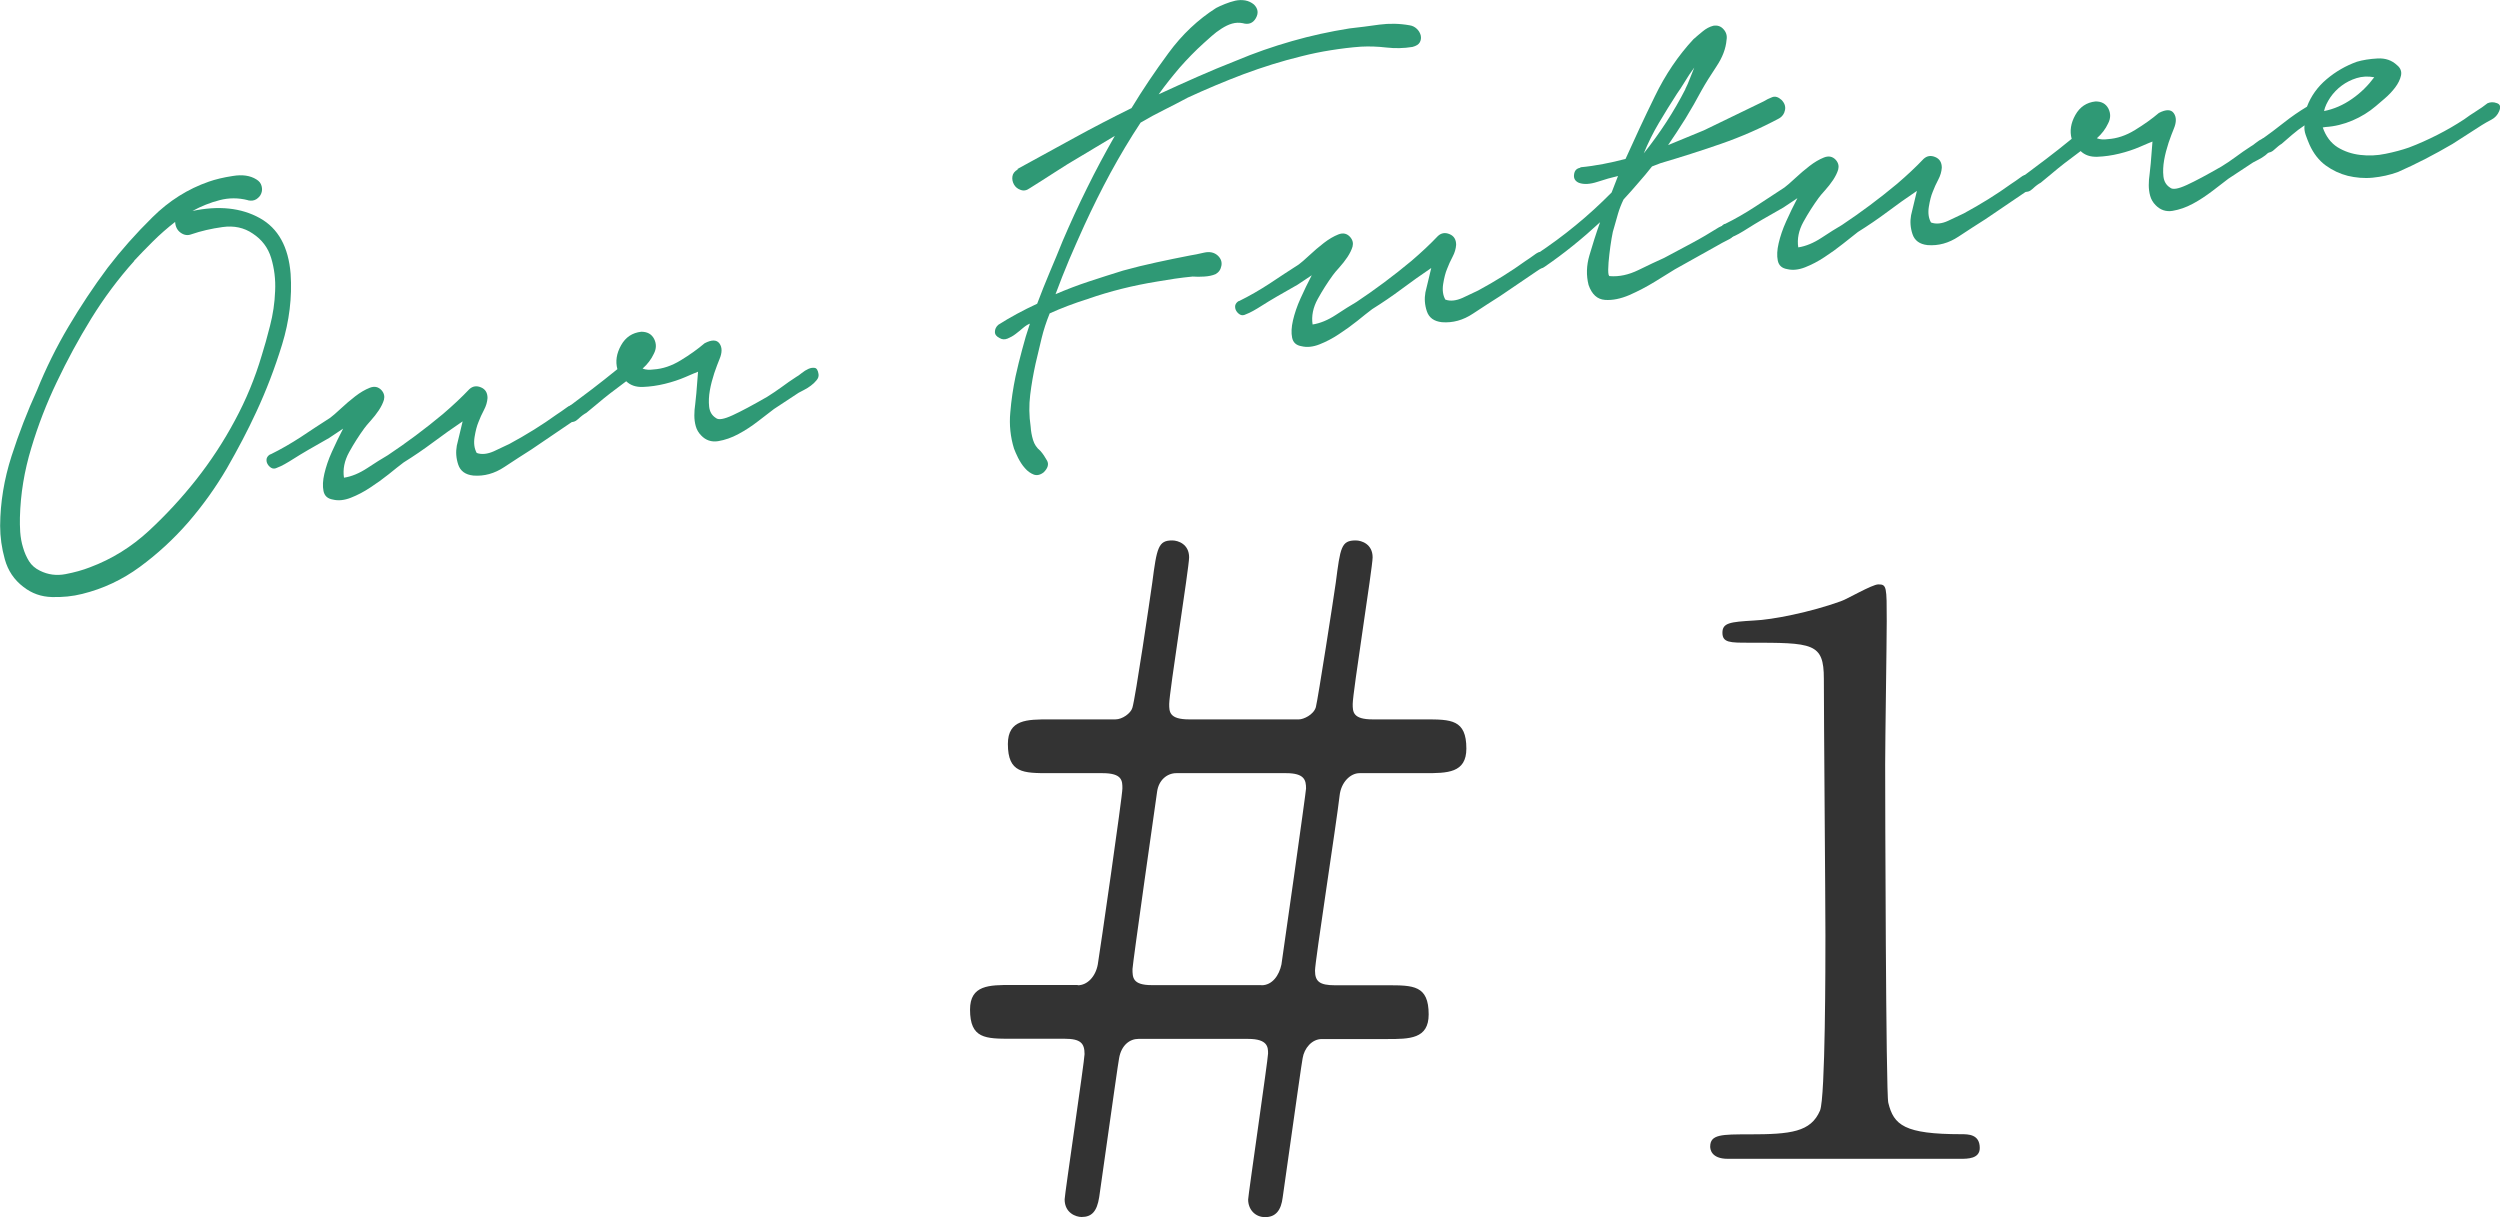
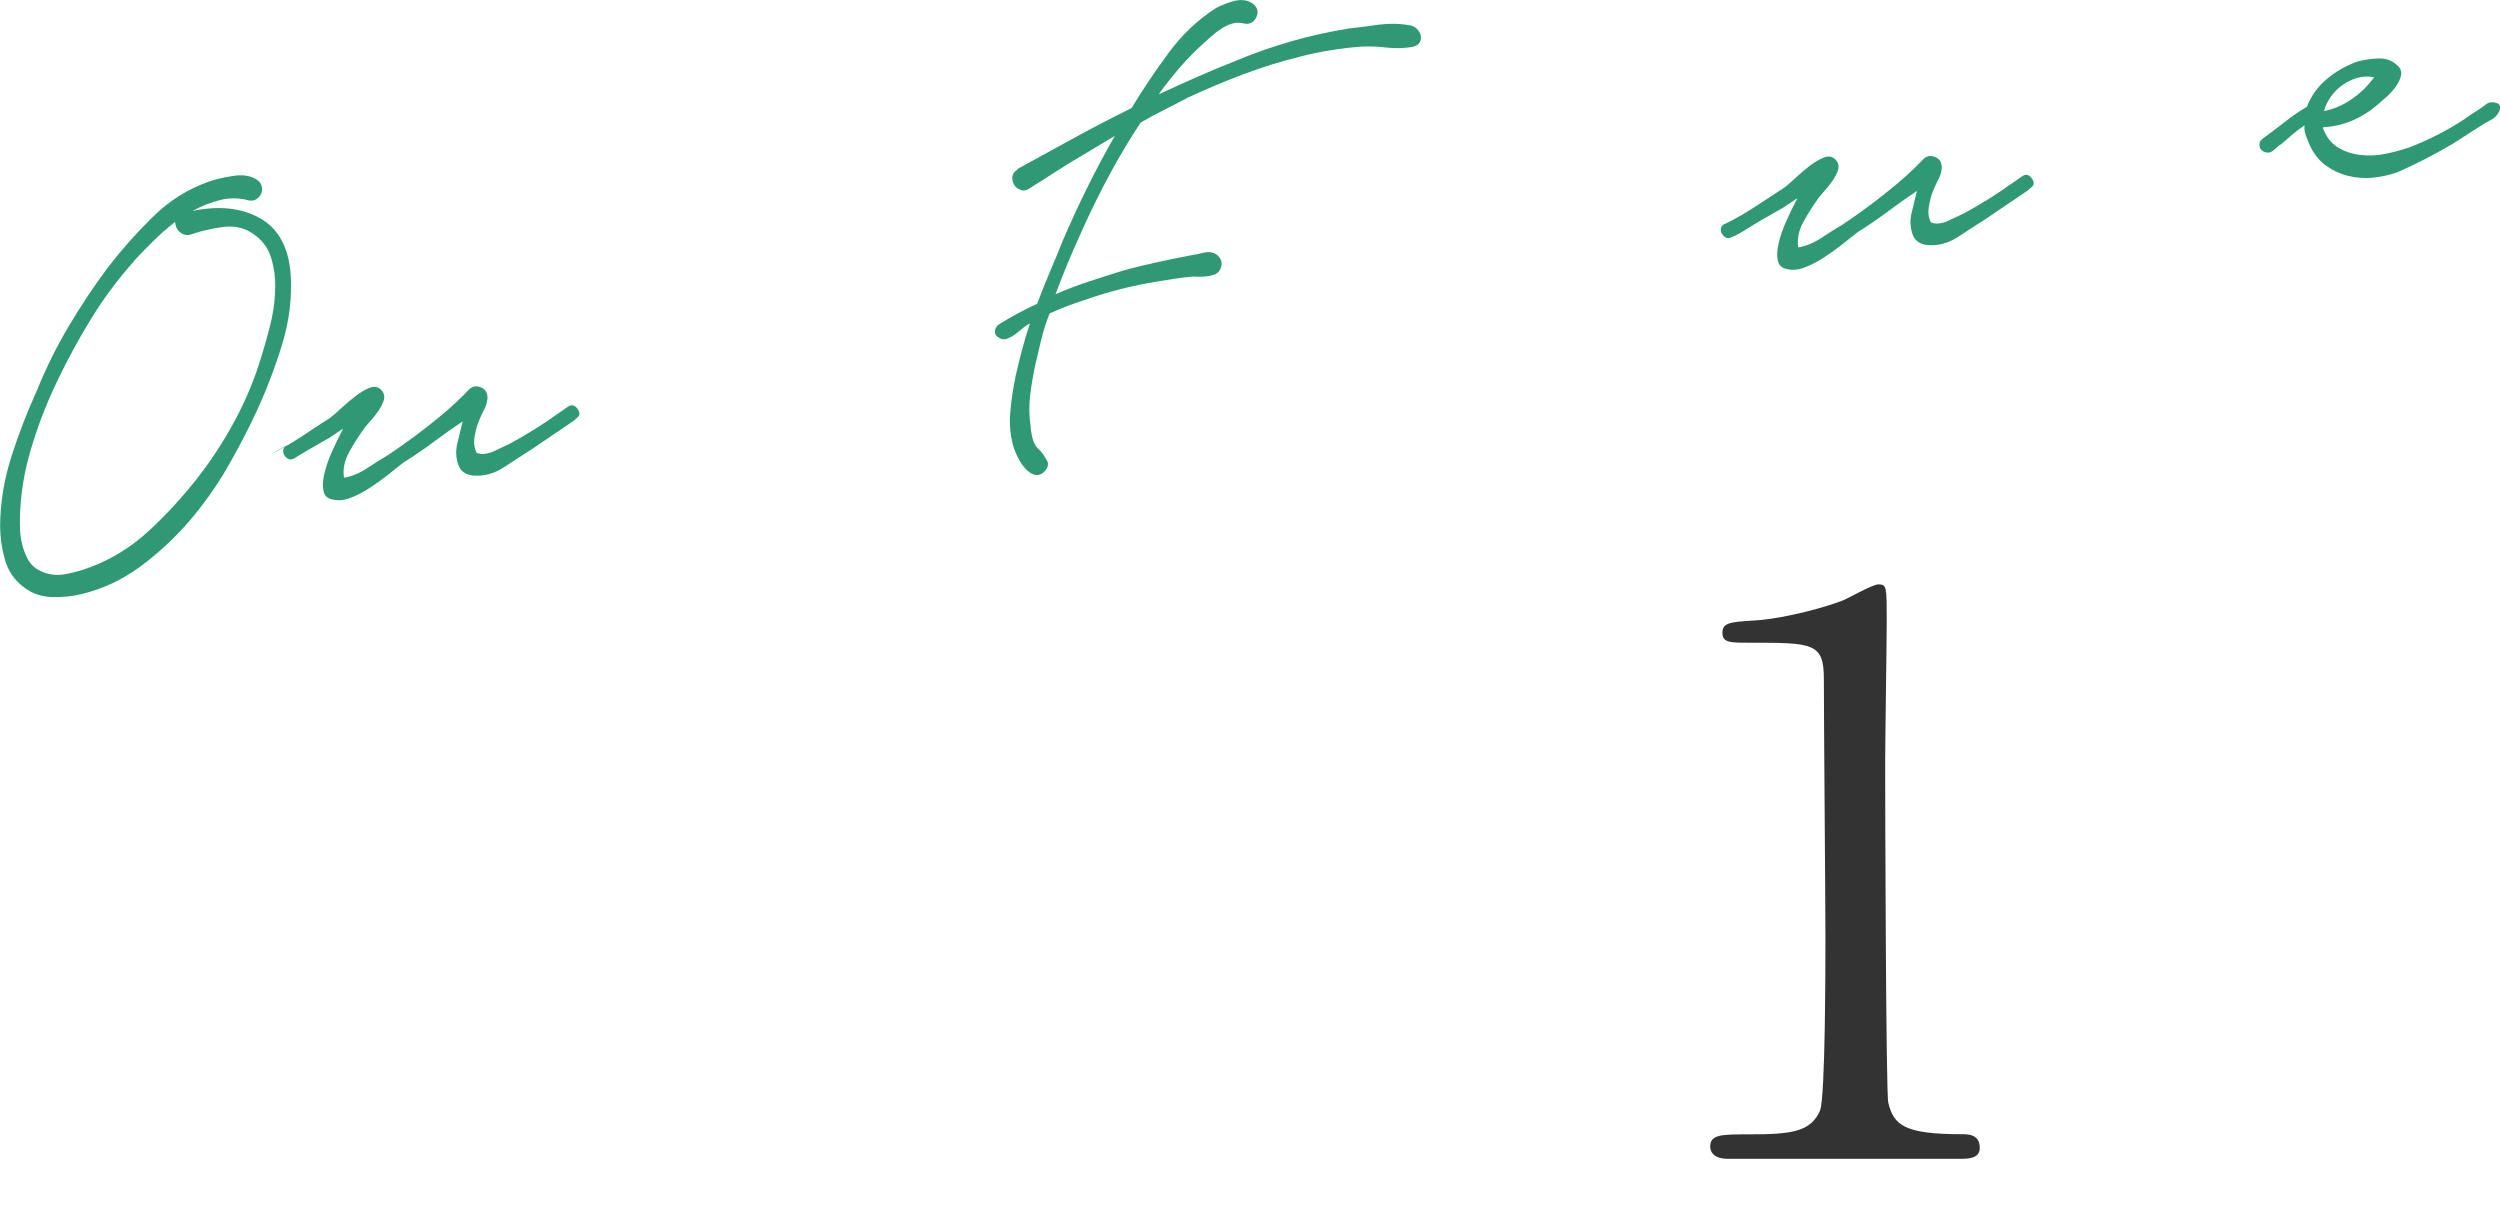
<svg xmlns="http://www.w3.org/2000/svg" id="_レイヤー_2" viewBox="0 0 175.74 85.56">
  <defs>
    <style>.cls-1{fill:#333;}.cls-2{fill:#2f9975;}</style>
  </defs>
  <g id="text">
    <path class="cls-2" d="M17.42,14.07c-.67-.17-1.33-.17-1.98,0-.66,.17-1.29,.42-1.91,.76,1.85-.39,3.43-.22,4.73,.5,1.3,.72,2.02,2.03,2.17,3.92,.11,1.65-.09,3.31-.6,4.97-.51,1.66-1.12,3.25-1.82,4.75-.59,1.28-1.28,2.59-2.06,3.95-.79,1.35-1.7,2.62-2.72,3.8-1.03,1.18-2.16,2.22-3.4,3.13s-2.59,1.54-4.05,1.9c-.67,.17-1.38,.24-2.13,.22-.75-.02-1.41-.25-2-.71-.66-.5-1.09-1.15-1.31-1.94s-.33-1.57-.33-2.36c.01-1.64,.28-3.27,.8-4.89,.52-1.62,1.12-3.16,1.79-4.63,.63-1.56,1.37-3.05,2.21-4.47,.84-1.42,1.76-2.81,2.76-4.15,.93-1.21,1.98-2.4,3.15-3.55,1.17-1.16,2.49-1.99,3.96-2.5,.46-.16,1.02-.3,1.69-.4,.67-.11,1.22-.03,1.65,.24,.2,.12,.32,.27,.37,.47,.05,.19,.04,.37-.03,.53-.06,.16-.18,.29-.35,.4-.17,.1-.36,.12-.58,.07Zm-7.98,4.27c-1.14,1.27-2.14,2.62-3.03,4.06-.88,1.43-1.69,2.92-2.42,4.46-.71,1.48-1.31,3.02-1.79,4.63-.49,1.61-.76,3.24-.8,4.89-.01,.31,0,.65,.02,1.02,.03,.38,.09,.74,.2,1.09,.1,.35,.24,.67,.42,.96,.18,.29,.44,.51,.77,.67,.56,.28,1.16,.36,1.79,.24,.63-.12,1.21-.28,1.72-.48,1.55-.58,2.93-1.44,4.15-2.57,1.22-1.13,2.32-2.33,3.31-3.58,1.04-1.32,1.95-2.71,2.73-4.17,.79-1.46,1.42-2.99,1.89-4.58,.18-.58,.38-1.27,.58-2.07,.21-.81,.33-1.62,.36-2.45,.04-.83-.06-1.6-.28-2.33-.22-.72-.65-1.29-1.29-1.71-.61-.42-1.32-.57-2.12-.46-.8,.11-1.53,.28-2.2,.51-.26,.1-.51,.06-.75-.11-.24-.17-.37-.43-.39-.76-.54,.42-1.07,.88-1.58,1.39-.51,.51-.95,.96-1.31,1.35Z" />
-     <path class="cls-2" d="M19.02,31.94c.73-.36,1.44-.77,2.13-1.22,.69-.46,1.37-.91,2.06-1.35,.16-.12,.41-.33,.74-.64,.33-.31,.67-.6,1.02-.87,.35-.27,.69-.47,1.02-.6,.33-.13,.6-.07,.82,.16,.19,.21,.24,.44,.18,.68-.07,.24-.19,.48-.36,.74-.17,.25-.36,.5-.57,.73-.21,.23-.36,.41-.46,.55-.37,.51-.73,1.07-1.06,1.67-.33,.6-.45,1.2-.36,1.79,.53-.08,1.08-.31,1.63-.67,.55-.36,1.03-.67,1.45-.91,1.32-.88,2.61-1.84,3.87-2.89,.7-.6,1.32-1.18,1.86-1.75,.24-.22,.51-.26,.82-.13,.31,.13,.46,.38,.46,.75-.02,.28-.1,.56-.25,.84-.15,.28-.28,.57-.39,.86-.11,.26-.2,.61-.27,1.04-.07,.44-.02,.81,.15,1.12,.35,.13,.76,.08,1.21-.12,.45-.21,.82-.38,1.1-.52,1.2-.65,2.31-1.34,3.32-2.07,.19-.12,.43-.29,.72-.5,.29-.21,.53-.18,.72,.09,.19,.24,.2,.45,.03,.61-.17,.16-.35,.31-.55,.43l-2.71,1.84c-.58,.36-1.21,.78-1.9,1.23-.69,.46-1.42,.66-2.18,.6-.56-.06-.91-.32-1.06-.77s-.18-.89-.1-1.33l.41-1.71c-.71,.48-1.4,.97-2.07,1.47-.67,.5-1.36,.97-2.08,1.42-.3,.23-.65,.5-1.05,.83-.4,.32-.83,.63-1.29,.93-.45,.3-.91,.54-1.37,.72-.46,.18-.88,.22-1.25,.13-.38-.06-.6-.26-.67-.6-.07-.34-.05-.75,.06-1.22,.11-.47,.28-.99,.53-1.54,.25-.55,.51-1.1,.79-1.63l-.99,.66c-1.14,.64-1.96,1.12-2.46,1.44s-.89,.54-1.17,.64c-.17,.09-.31,.09-.43,.02-.12-.07-.21-.17-.27-.28s-.08-.23-.06-.36c.03-.12,.11-.23,.25-.31Z" />
-     <path class="cls-2" d="M39.91,28.64c.57-.42,1.13-.85,1.69-1.27,.55-.42,1.16-.9,1.8-1.42-.15-.55-.06-1.11,.26-1.68,.32-.57,.79-.88,1.42-.95,.42,0,.72,.16,.9,.5,.17,.34,.17,.69-.02,1.05-.18,.39-.45,.74-.79,1.04,.23,.09,.49,.1,.78,.06,.63-.04,1.26-.25,1.9-.64,.64-.39,1.2-.79,1.68-1.2,.5-.26,.85-.26,1.05,.02,.19,.27,.19,.64,0,1.09-.11,.26-.23,.59-.37,.99-.13,.4-.24,.81-.31,1.21s-.09,.79-.05,1.15c.04,.36,.2,.62,.47,.79,.18,.16,.57,.09,1.18-.19,.61-.28,1.41-.71,2.42-1.29,.33-.21,.67-.43,1.01-.68,.34-.25,.69-.5,1.05-.73,.08-.04,.21-.13,.37-.26,.16-.13,.32-.23,.48-.3,.16-.07,.3-.09,.44-.07,.14,.02,.23,.17,.27,.44,.02,.15-.02,.29-.14,.43-.11,.14-.25,.27-.4,.38-.15,.11-.31,.22-.48,.3-.17,.09-.29,.15-.38,.2l-1.73,1.14c-.3,.23-.67,.52-1.12,.86-.45,.35-.91,.65-1.38,.9-.48,.26-.95,.42-1.42,.5-.47,.08-.88-.06-1.2-.4-.18-.18-.31-.4-.38-.65-.07-.25-.1-.5-.1-.76,0-.26,.02-.52,.06-.78,.03-.26,.06-.52,.08-.77l.12-1.52c-.14,.05-.44,.18-.88,.37-.44,.19-.92,.35-1.45,.48-.53,.13-1.04,.2-1.54,.22-.5,.02-.89-.12-1.18-.4-.46,.35-.84,.63-1.14,.86-.3,.23-.6,.48-.91,.74-.31,.26-.56,.47-.75,.62-.17,.09-.36,.23-.57,.43-.21,.2-.42,.26-.61,.17-.2-.09-.31-.24-.34-.45-.03-.21,.03-.37,.2-.49Z" />
+     <path class="cls-2" d="M19.02,31.94c.73-.36,1.44-.77,2.13-1.22,.69-.46,1.37-.91,2.06-1.35,.16-.12,.41-.33,.74-.64,.33-.31,.67-.6,1.02-.87,.35-.27,.69-.47,1.02-.6,.33-.13,.6-.07,.82,.16,.19,.21,.24,.44,.18,.68-.07,.24-.19,.48-.36,.74-.17,.25-.36,.5-.57,.73-.21,.23-.36,.41-.46,.55-.37,.51-.73,1.07-1.06,1.67-.33,.6-.45,1.2-.36,1.79,.53-.08,1.08-.31,1.63-.67,.55-.36,1.03-.67,1.45-.91,1.32-.88,2.61-1.84,3.87-2.89,.7-.6,1.32-1.18,1.86-1.75,.24-.22,.51-.26,.82-.13,.31,.13,.46,.38,.46,.75-.02,.28-.1,.56-.25,.84-.15,.28-.28,.57-.39,.86-.11,.26-.2,.61-.27,1.04-.07,.44-.02,.81,.15,1.12,.35,.13,.76,.08,1.21-.12,.45-.21,.82-.38,1.1-.52,1.2-.65,2.31-1.34,3.32-2.07,.19-.12,.43-.29,.72-.5,.29-.21,.53-.18,.72,.09,.19,.24,.2,.45,.03,.61-.17,.16-.35,.31-.55,.43l-2.71,1.84c-.58,.36-1.21,.78-1.9,1.23-.69,.46-1.42,.66-2.18,.6-.56-.06-.91-.32-1.06-.77s-.18-.89-.1-1.33l.41-1.71c-.71,.48-1.4,.97-2.07,1.47-.67,.5-1.36,.97-2.08,1.42-.3,.23-.65,.5-1.05,.83-.4,.32-.83,.63-1.29,.93-.45,.3-.91,.54-1.37,.72-.46,.18-.88,.22-1.25,.13-.38-.06-.6-.26-.67-.6-.07-.34-.05-.75,.06-1.22,.11-.47,.28-.99,.53-1.54,.25-.55,.51-1.1,.79-1.63l-.99,.66c-1.14,.64-1.96,1.12-2.46,1.44c-.17,.09-.31,.09-.43,.02-.12-.07-.21-.17-.27-.28s-.08-.23-.06-.36c.03-.12,.11-.23,.25-.31Z" />
    <path class="cls-2" d="M71.52,11.88c1.34-.73,2.67-1.46,3.98-2.18,1.31-.72,2.66-1.42,4.04-2.1,.77-1.27,1.64-2.57,2.6-3.87,.96-1.31,2.08-2.36,3.35-3.17,.17-.09,.37-.18,.62-.28,.24-.1,.48-.17,.72-.23,.23-.05,.47-.06,.7-.02,.23,.04,.44,.14,.62,.29,.29,.29,.33,.61,.13,.96-.2,.35-.51,.47-.92,.35-.25-.05-.5-.04-.75,.03-.25,.07-.49,.19-.74,.35-.25,.16-.48,.33-.69,.52-.21,.19-.4,.35-.56,.5-.61,.55-1.17,1.13-1.69,1.72-.51,.6-1.01,1.22-1.48,1.88,.91-.42,1.81-.83,2.72-1.23,.91-.4,1.82-.78,2.74-1.14,1.28-.54,2.58-.99,3.91-1.37,1.32-.38,2.66-.67,4.03-.89,.72-.08,1.42-.17,2.12-.27,.7-.09,1.41-.08,2.13,.05,.19,.03,.35,.11,.49,.24,.14,.13,.23,.28,.28,.46,.04,.18,.02,.34-.06,.49-.08,.15-.25,.26-.52,.33-.62,.1-1.23,.11-1.84,.04-.6-.07-1.19-.09-1.77-.06-.72,.05-1.43,.14-2.12,.25-.7,.11-1.38,.25-2.05,.42-1.4,.34-2.76,.77-4.08,1.26-1.32,.5-2.63,1.05-3.93,1.65-.56,.3-1.12,.59-1.66,.86-.55,.27-1.1,.57-1.66,.9-.76,1.15-1.46,2.33-2.11,3.52-.65,1.2-1.26,2.43-1.85,3.71-.36,.79-.71,1.59-1.06,2.4-.34,.81-.66,1.62-.96,2.43,.77-.33,1.55-.63,2.34-.89,.79-.26,1.6-.52,2.41-.77,.76-.21,1.53-.4,2.32-.57,.79-.17,1.59-.34,2.38-.49,.27-.04,.6-.11,.99-.2,.39-.09,.72-.02,.97,.21,.22,.21,.3,.45,.25,.71-.05,.27-.18,.46-.41,.59-.23,.1-.49,.15-.79,.17-.3,.02-.58,.02-.82,0-.42,.04-.84,.09-1.25,.15-.42,.07-.83,.13-1.24,.2-.86,.14-1.69,.31-2.49,.51-.8,.2-1.61,.44-2.41,.72-.98,.31-1.87,.65-2.66,1.01-.24,.59-.43,1.17-.57,1.75-.14,.58-.28,1.18-.42,1.77-.16,.73-.29,1.46-.38,2.2-.09,.74-.08,1.48,.03,2.23,.02,.33,.08,.65,.17,.95,.09,.3,.26,.56,.51,.76,.19,.21,.34,.45,.48,.7,.13,.25,.05,.52-.24,.81-.24,.19-.48,.24-.7,.16-.23-.09-.43-.23-.62-.45-.19-.21-.34-.45-.48-.72-.13-.27-.23-.49-.29-.66-.25-.81-.34-1.66-.26-2.53,.07-.88,.2-1.72,.37-2.54,.14-.63,.29-1.25,.46-1.87,.16-.62,.34-1.23,.55-1.84-.14,.05-.3,.15-.48,.3-.17,.15-.35,.29-.53,.43s-.37,.24-.56,.32c-.2,.08-.38,.07-.55-.03-.23-.11-.35-.26-.34-.45,0-.18,.08-.35,.24-.49,.83-.53,1.74-1.02,2.73-1.48,.28-.74,.57-1.48,.88-2.21,.31-.73,.62-1.47,.92-2.22,.53-1.24,1.1-2.48,1.71-3.71,.61-1.24,1.26-2.45,1.95-3.66l-2.37,1.42c-.64,.37-1.25,.75-1.85,1.14-.59,.38-1.18,.76-1.76,1.12-.22,.16-.43,.2-.64,.12-.21-.07-.37-.2-.47-.38-.1-.18-.14-.37-.11-.57,.03-.2,.15-.36,.38-.49Z" />
-     <path class="cls-2" d="M87.11,21.16c.73-.36,1.44-.77,2.13-1.22,.69-.46,1.37-.91,2.06-1.35,.16-.12,.41-.33,.74-.64,.33-.31,.67-.6,1.02-.87s.69-.47,1.02-.6c.33-.13,.6-.07,.82,.17,.19,.21,.24,.44,.18,.68-.07,.24-.19,.48-.36,.74-.17,.25-.36,.5-.57,.73-.21,.23-.36,.41-.46,.55-.37,.51-.73,1.07-1.06,1.67-.33,.6-.45,1.2-.36,1.79,.53-.08,1.08-.31,1.63-.67,.55-.36,1.03-.67,1.45-.91,1.32-.88,2.61-1.84,3.87-2.89,.7-.6,1.32-1.18,1.86-1.75,.24-.22,.51-.26,.82-.13,.31,.13,.46,.38,.46,.75-.02,.28-.1,.56-.25,.84-.15,.28-.28,.57-.39,.86-.11,.26-.2,.61-.27,1.04-.07,.44-.02,.81,.15,1.11,.35,.13,.76,.08,1.21-.12,.45-.21,.82-.38,1.1-.52,1.2-.65,2.31-1.34,3.32-2.07,.19-.12,.43-.29,.72-.5,.29-.21,.53-.18,.72,.09,.19,.24,.2,.45,.03,.61-.17,.16-.35,.31-.55,.43l-2.71,1.84c-.58,.36-1.21,.78-1.9,1.23-.69,.46-1.42,.66-2.18,.6-.56-.06-.91-.32-1.06-.77s-.18-.89-.1-1.33l.41-1.71c-.71,.48-1.4,.97-2.07,1.47-.67,.5-1.36,.97-2.08,1.42-.3,.23-.65,.5-1.05,.83-.4,.32-.83,.63-1.29,.93-.45,.3-.91,.54-1.37,.72-.46,.18-.88,.22-1.25,.13-.38-.06-.6-.26-.67-.6-.07-.34-.05-.74,.06-1.22,.11-.47,.28-.99,.53-1.54,.25-.55,.51-1.1,.79-1.63l-.99,.66c-1.14,.64-1.96,1.12-2.46,1.44-.5,.32-.89,.54-1.17,.64-.17,.09-.31,.09-.43,.02-.12-.07-.21-.17-.27-.28-.06-.11-.08-.23-.06-.36,.03-.12,.11-.23,.25-.31Z" />
-     <path class="cls-2" d="M111.09,11.76c.54-.05,1.07-.13,1.6-.23,.53-.1,1.06-.22,1.58-.36,.63-1.4,1.31-2.87,2.06-4.4,.74-1.53,1.65-2.87,2.71-4.01,.21-.19,.43-.37,.66-.56,.23-.19,.47-.32,.74-.39,.3-.05,.54,.04,.72,.25,.19,.21,.26,.46,.21,.74-.05,.62-.29,1.24-.71,1.87-.42,.63-.77,1.19-1.05,1.69-.35,.66-.73,1.32-1.12,1.96-.4,.64-.81,1.27-1.23,1.88l2.52-1.04,4.19-2.03c.19-.12,.4-.22,.61-.3,.21-.08,.43-.01,.65,.19,.21,.21,.3,.45,.25,.71-.05,.27-.19,.46-.41,.59-1.29,.69-2.65,1.29-4.09,1.79-1.44,.5-2.86,.95-4.25,1.36l-.6,.23c-.3,.38-.62,.77-.96,1.15-.33,.39-.68,.78-1.04,1.17-.16,.33-.29,.66-.39,1-.1,.33-.2,.68-.29,1.02-.04,.1-.1,.33-.16,.71-.06,.37-.12,.76-.16,1.14-.05,.39-.07,.74-.08,1.06,0,.32,.03,.47,.12,.46,.65,.05,1.31-.09,2.01-.43,.69-.34,1.29-.62,1.8-.85,.64-.34,1.29-.69,1.93-1.03,.64-.34,1.28-.72,1.92-1.12,.17-.09,.39-.17,.67-.24,.28-.07,.43,.08,.46,.47,.01,.27-.14,.49-.47,.64-.32,.16-.58,.3-.78,.42l-2.97,1.66c-.33,.2-.8,.49-1.39,.86-.6,.37-1.2,.68-1.81,.95-.61,.26-1.19,.38-1.72,.34-.54-.04-.92-.39-1.15-1.05-.17-.67-.15-1.37,.06-2.08,.21-.72,.45-1.49,.75-2.33-1.22,1.13-2.51,2.18-3.88,3.12-.16,.12-.31,.16-.44,.11-.13-.04-.23-.11-.31-.23-.08-.11-.1-.23-.08-.37,.02-.14,.1-.27,.24-.38,.96-.64,1.88-1.31,2.75-2.03,.87-.71,1.72-1.49,2.53-2.31l.45-1.16c-.44,.1-.92,.24-1.44,.41-.52,.17-.96,.2-1.31,.07-.26-.11-.38-.31-.34-.58,.03-.28,.18-.44,.45-.48Zm7.38-5.5c.12-.23,.22-.47,.32-.73,.1-.26,.2-.52,.31-.78-.25,.34-.48,.68-.68,1.02-.21,.34-.38,.61-.53,.81-.44,.68-.86,1.36-1.27,2.05-.41,.69-.76,1.4-1.07,2.15,1.14-1.43,2.12-2.93,2.93-4.52Z" />
    <path class="cls-2" d="M121.25,15.75c.73-.36,1.44-.77,2.13-1.22,.69-.46,1.38-.91,2.06-1.35,.16-.12,.41-.33,.74-.64,.33-.31,.67-.6,1.02-.87,.35-.27,.69-.47,1.02-.6,.33-.13,.6-.07,.82,.16,.19,.21,.24,.44,.18,.68-.07,.24-.19,.48-.36,.74-.17,.25-.36,.5-.57,.73-.21,.23-.36,.41-.46,.55-.37,.51-.73,1.07-1.06,1.67-.33,.6-.45,1.2-.36,1.79,.53-.08,1.08-.31,1.63-.67,.55-.36,1.03-.67,1.45-.91,1.32-.88,2.61-1.84,3.87-2.89,.7-.6,1.32-1.18,1.86-1.75,.24-.22,.51-.26,.82-.13,.31,.13,.46,.38,.46,.75-.02,.28-.1,.56-.25,.84-.15,.28-.28,.57-.39,.86-.11,.26-.2,.61-.27,1.04-.07,.44-.02,.81,.15,1.11,.35,.13,.76,.09,1.21-.12,.45-.21,.82-.38,1.1-.52,1.2-.65,2.31-1.34,3.32-2.07,.19-.12,.43-.29,.72-.5,.29-.21,.53-.18,.72,.09,.19,.24,.2,.45,.03,.61-.17,.16-.35,.31-.55,.43l-2.71,1.84c-.58,.36-1.21,.78-1.9,1.23-.69,.46-1.42,.66-2.18,.6-.56-.06-.91-.32-1.06-.77-.15-.45-.18-.89-.1-1.33l.41-1.71c-.72,.48-1.4,.97-2.07,1.47-.67,.5-1.36,.97-2.08,1.42-.3,.23-.65,.51-1.05,.83s-.83,.63-1.29,.93c-.45,.3-.91,.54-1.37,.72-.46,.18-.88,.22-1.25,.13-.38-.06-.6-.26-.67-.6-.07-.34-.05-.75,.06-1.22,.11-.47,.28-.99,.53-1.54,.25-.55,.51-1.1,.79-1.63l-.99,.66c-1.14,.64-1.96,1.12-2.46,1.44-.5,.32-.89,.54-1.17,.64-.17,.09-.31,.09-.43,.02-.12-.07-.21-.17-.27-.28-.06-.11-.08-.23-.06-.36,.03-.13,.11-.23,.25-.31Z" />
-     <path class="cls-2" d="M142.14,12.45c.57-.42,1.13-.85,1.69-1.27,.56-.42,1.16-.9,1.8-1.42-.15-.55-.06-1.11,.26-1.68s.79-.88,1.42-.95c.42,0,.72,.16,.9,.5,.17,.34,.17,.69-.02,1.05-.18,.39-.45,.74-.79,1.04,.23,.09,.49,.1,.78,.06,.63-.04,1.27-.25,1.9-.64,.64-.39,1.2-.79,1.68-1.2,.5-.26,.86-.26,1.05,.02,.19,.27,.19,.64,0,1.09-.11,.26-.23,.59-.37,.99-.13,.4-.24,.81-.31,1.21-.07,.41-.09,.79-.05,1.15,.04,.36,.2,.62,.47,.79,.18,.16,.57,.09,1.18-.19,.61-.28,1.41-.71,2.42-1.29,.33-.2,.67-.43,1.01-.68,.34-.25,.69-.5,1.05-.73,.08-.04,.21-.13,.37-.26,.16-.13,.32-.23,.48-.3,.16-.07,.3-.09,.44-.07,.14,.02,.23,.17,.27,.44,.02,.15-.02,.29-.14,.43-.11,.14-.25,.27-.39,.38-.15,.11-.31,.22-.48,.3-.17,.09-.29,.15-.38,.2l-1.73,1.14c-.3,.23-.67,.52-1.12,.86-.45,.34-.91,.65-1.38,.9-.48,.26-.95,.42-1.42,.5-.47,.08-.87-.06-1.2-.4-.18-.18-.31-.4-.38-.65-.07-.25-.1-.5-.1-.76,0-.26,.02-.52,.06-.78,.03-.26,.06-.52,.08-.76l.12-1.52c-.14,.05-.44,.18-.88,.37-.44,.19-.92,.35-1.45,.48-.53,.13-1.04,.2-1.54,.22-.5,.02-.89-.12-1.18-.4-.46,.35-.84,.63-1.14,.86-.3,.23-.6,.48-.91,.74-.31,.26-.56,.47-.75,.62-.17,.09-.36,.23-.57,.43-.21,.2-.42,.26-.61,.17-.2-.09-.31-.24-.34-.45-.03-.21,.03-.37,.2-.49Z" />
    <path class="cls-2" d="M159.02,9.77c.49-.35,1-.73,1.53-1.15,.53-.42,1.07-.79,1.62-1.12,.28-.74,.74-1.39,1.38-1.93,.64-.54,1.35-.95,2.13-1.23,.41-.12,.89-.2,1.45-.23,.56-.03,1.01,.13,1.37,.47,.25,.2,.34,.45,.28,.73-.06,.28-.2,.56-.41,.84-.21,.28-.46,.54-.74,.78-.28,.24-.49,.42-.62,.53-.48,.41-1.03,.75-1.64,1.01-.61,.26-1.25,.42-1.91,.46l-.18,.03c.22,.63,.57,1.09,1.04,1.39,.47,.29,1,.47,1.59,.54,.59,.07,1.18,.05,1.79-.08,.6-.12,1.15-.27,1.64-.44,.69-.26,1.35-.56,2-.89,.65-.33,1.27-.69,1.88-1.09,.27-.2,.55-.39,.84-.57,.29-.18,.56-.37,.8-.56,.2-.09,.42-.1,.66-.01,.24,.08,.29,.27,.16,.57-.11,.26-.29,.46-.54,.59-.25,.13-.48,.26-.67,.38l-2.07,1.33c-1.28,.75-2.56,1.41-3.83,1.97-.57,.21-1.17,.34-1.78,.4s-1.2,0-1.75-.13c-.55-.14-1.07-.38-1.55-.73-.48-.35-.86-.84-1.14-1.46-.1-.23-.19-.46-.27-.69-.08-.23-.11-.45-.08-.67-.3,.2-.59,.42-.87,.66-.28,.24-.53,.46-.74,.64-.14,.08-.31,.22-.53,.42-.21,.2-.45,.25-.71,.14-.2-.09-.3-.24-.32-.45-.02-.21,.06-.36,.22-.45Zm4.34-1.96c.71-.14,1.37-.43,1.98-.86,.62-.43,1.13-.94,1.56-1.52-.44-.08-.85-.06-1.24,.06-.39,.12-.74,.3-1.05,.53-.31,.23-.58,.51-.8,.83-.22,.33-.37,.64-.44,.96Z" />
    <g>
-       <path class="cls-1" d="M75.77,69.26c.65,0,1.24-.59,1.4-1.46,.16-.97,1.73-11.83,1.73-12.37s0-1.08-1.4-1.08h-3.73c-1.84,0-2.92,0-2.92-2.05,0-1.73,1.35-1.73,2.92-1.73h4.64c.49,0,1.08-.43,1.19-.81,.22-.7,1.24-7.67,1.4-8.8,.32-2.48,.43-2.97,1.4-2.97,.43,0,1.19,.27,1.19,1.19,0,.7-1.4,9.5-1.4,10.31,0,.54,0,1.08,1.4,1.08h7.72c.32,0,1.03-.32,1.19-.86,.16-.65,1.24-7.61,1.4-8.75,.32-2.48,.38-2.97,1.4-2.97,.43,0,1.19,.27,1.19,1.19,0,.7-1.4,9.5-1.4,10.31,0,.54,0,1.08,1.4,1.08h3.67c1.84,0,2.92,0,2.92,2.05,0,1.73-1.35,1.73-2.92,1.73h-4.59c-.65,0-1.3,.65-1.4,1.57-.22,1.94-1.73,11.66-1.73,12.31,0,.76,.32,1.03,1.4,1.03h3.67c1.84,0,2.92,0,2.92,2.05,0,1.73-1.35,1.73-2.92,1.73h-4.59c-.7,0-1.24,.65-1.35,1.35-.05,.22-.43,2.92-1.4,9.77-.11,.92-.49,1.4-1.24,1.4-.7,0-1.19-.54-1.19-1.24,0-.27,1.4-9.88,1.4-10.26,0-.43,0-1.03-1.4-1.03h-7.72c-.59,0-1.19,.43-1.35,1.35-.05,.22-.43,2.92-1.4,9.77-.16,1.03-.54,1.4-1.24,1.4-.38,0-1.19-.27-1.19-1.24,0-.32,1.4-9.77,1.4-10.21,0-.76-.27-1.08-1.4-1.08h-3.73c-1.84,0-2.92,0-2.92-2.05,0-1.73,1.35-1.73,2.92-1.73h4.64Zm12.91,0c.76,0,1.24-.7,1.4-1.46,.05-.27,1.73-12.15,1.73-12.37,0-.59-.11-1.08-1.4-1.08h-7.72c-.65,0-1.24,.49-1.35,1.3-.11,.76-1.73,12.15-1.73,12.47,0,.59,0,1.13,1.35,1.13h7.72Z" />
      <path class="cls-1" d="M121.46,81.46c-1.19,0-1.24-.7-1.24-.86,0-.86,.81-.86,2.75-.86,2.92,0,4.32-.16,4.97-1.67,.38-.92,.38-10.42,.38-12.31,0-2.59-.11-15.17-.11-18.04,0-2.54-.76-2.54-5.29-2.54-1.3,0-1.84,0-1.84-.7s.54-.76,2.21-.86c1.3-.05,4-.59,6.1-1.35,.38-.11,2.21-1.19,2.65-1.19,.59,0,.59,.16,.59,2.59,0,1.46-.11,8.42-.11,10.04,0,2.48,.05,23.22,.22,23.81,.38,1.57,1.13,2.21,5.13,2.21,.49,0,1.3,0,1.3,.97,0,.76-.86,.76-1.35,.76h-16.36Z" />
    </g>
  </g>
</svg>